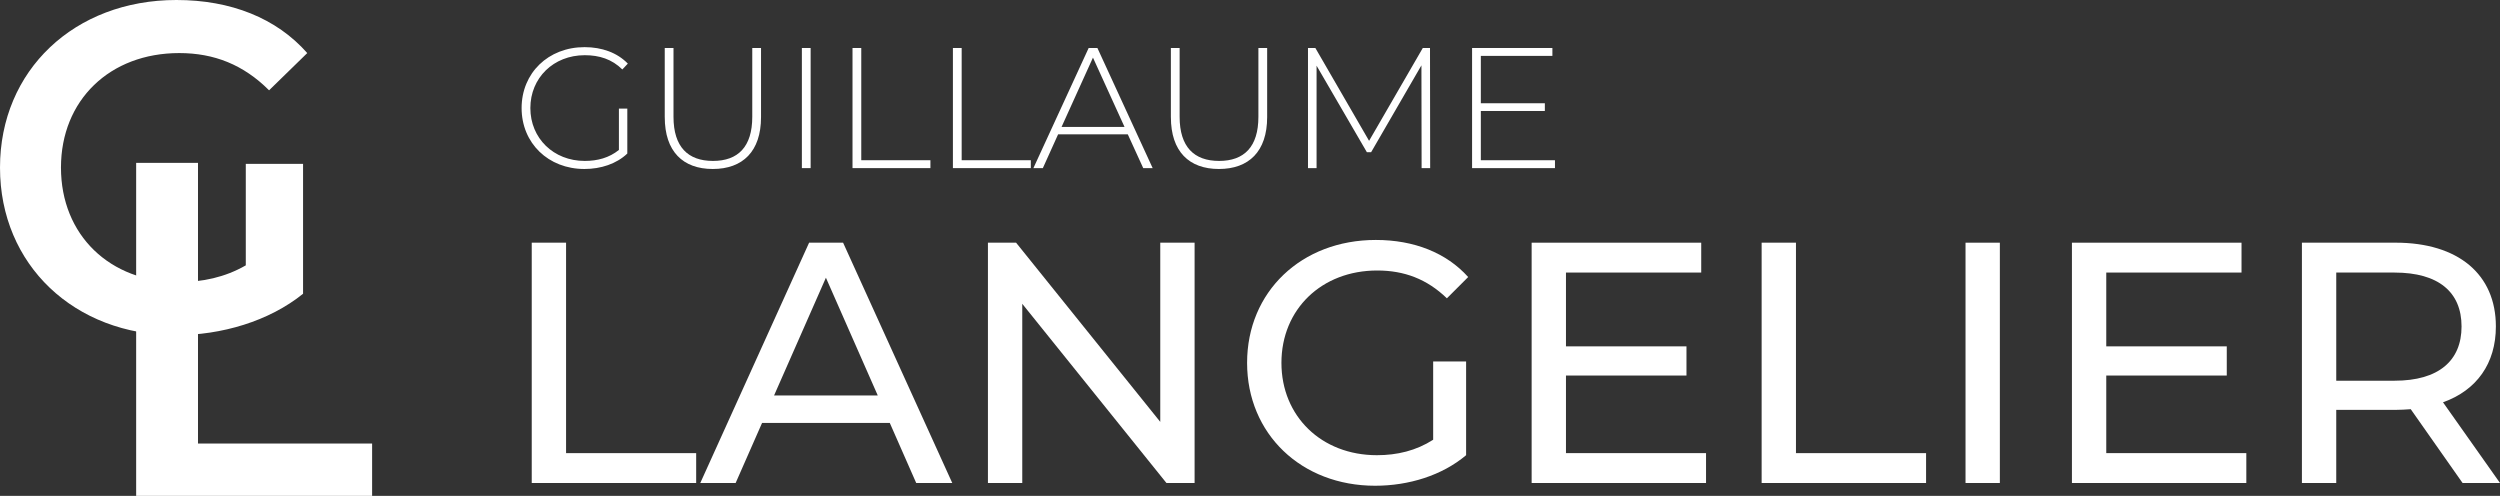
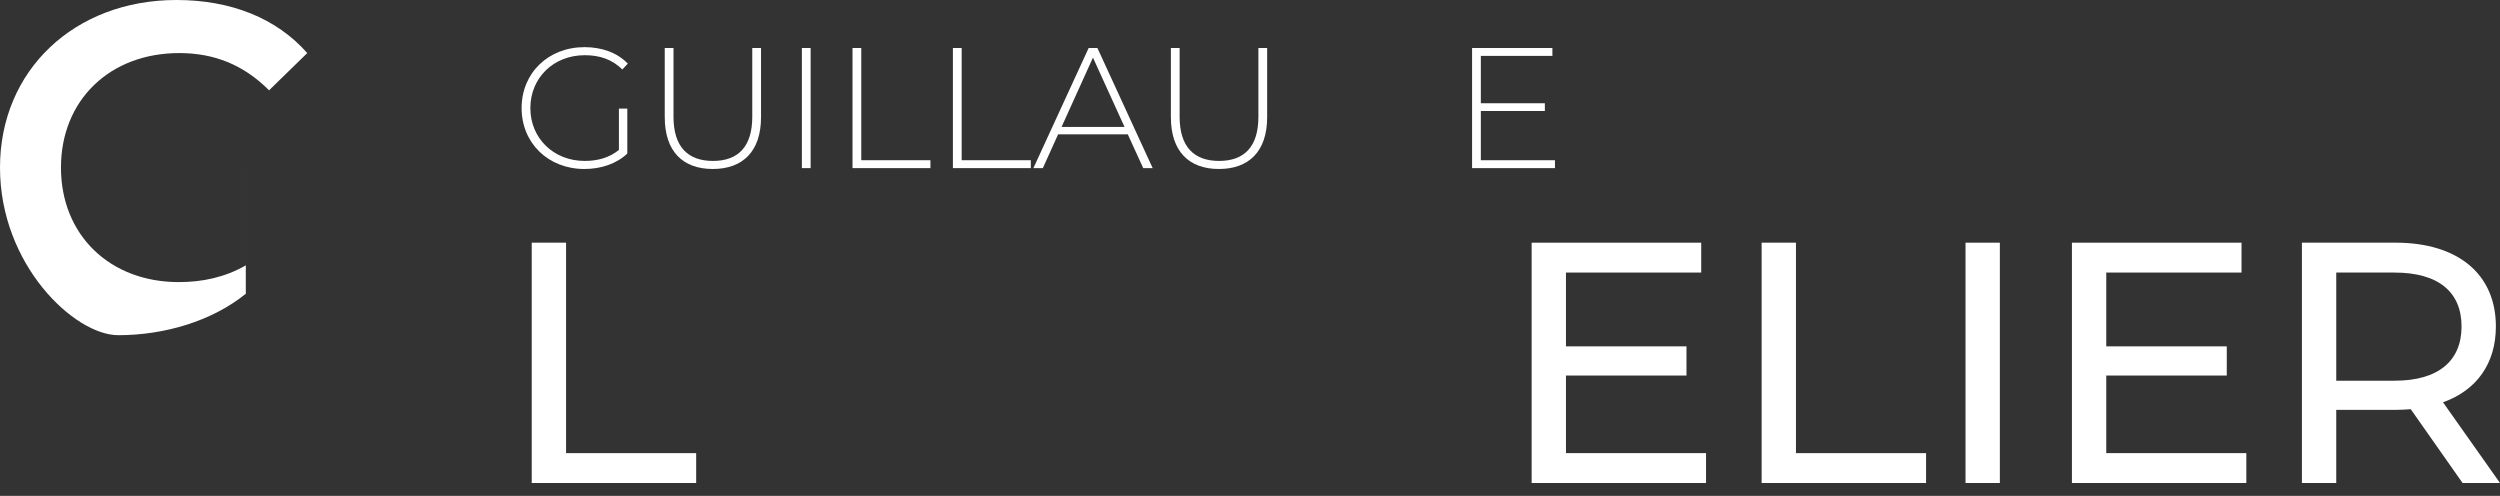
<svg xmlns="http://www.w3.org/2000/svg" id="Calque_1" viewBox="0 0 1975.69 391.89">
  <rect x="0" y="0" width="1975.69" height="391.89" fill="#333333" stroke="none" />
  <defs>
    <style>
      .cls-1 {
        fill: #fff;
      }
    </style>
  </defs>
  <g>
    <path class="cls-1" d="M489.11,85.81h6.64v35.53c-8.54,8.14-20.88,12.21-33.9,12.21-28.62,0-49.64-20.48-49.64-48.15s21.02-48.14,49.77-48.14c13.7,0,25.77,4.34,34.18,13.02l-4.34,4.61c-8.27-8.14-18.17-11.26-29.7-11.26-24.68,0-42.99,17.9-42.99,41.77s18.31,41.78,42.99,41.78c10.04,0,19.26-2.44,26.99-8.68v-32.68Z" />
    <path class="cls-1" d="M525.33,92.59v-54.65h6.92v54.38c0,23.74,11.39,34.86,31.19,34.86s31.06-11.12,31.06-34.86v-54.38h6.92v54.65c0,27.12-14.51,40.96-38.11,40.96s-37.97-13.83-37.97-40.96Z" />
    <path class="cls-1" d="M633.7,37.93h6.92v94.93h-6.92V37.93Z" />
    <path class="cls-1" d="M673.72,37.93h6.92v88.69h54.65v6.24h-61.57V37.93Z" />
    <path class="cls-1" d="M753.06,37.93h6.92v88.69h54.65v6.24h-61.57V37.93Z" />
    <path class="cls-1" d="M891.26,106.15h-55.06l-12.07,26.72h-7.46l43.67-94.93h6.92l43.67,94.93h-7.46l-12.21-26.72ZM888.69,100.32l-24.95-54.79-24.82,54.79h49.77Z" />
    <path class="cls-1" d="M925.31,92.59v-54.65h6.92v54.38c0,23.74,11.39,34.86,31.19,34.86s31.06-11.12,31.06-34.86v-54.38h6.92v54.65c0,27.12-14.51,40.96-38.11,40.96s-37.97-13.83-37.97-40.96Z" />
-     <path class="cls-1" d="M1123.46,132.87l-.14-81.24-39.74,68.63h-3.39l-39.74-68.35v80.97h-6.78V37.93h5.83l42.45,73.37,42.45-73.37h5.7l.13,94.93h-6.78Z" />
    <path class="cls-1" d="M1228.85,126.63v6.24h-65.5V37.93h63.47v6.24h-56.55v37.43h50.59v6.11h-50.59v38.92h58.59Z" />
  </g>
  <g>
    <path class="cls-1" d="M420.22,191.79h27.13v166.3h102.82v23.6h-129.95v-189.91Z" />
-     <path class="cls-1" d="M703.17,334.22h-100.92l-20.89,47.48h-27.94l86-189.91h26.86l86.27,189.91h-28.49l-20.89-47.48ZM693.67,312.52l-40.97-93.05-40.97,93.05h81.93Z" />
-     <path class="cls-1" d="M944.06,191.79v189.91h-22.25l-113.94-141.61v141.61h-27.13v-189.91h22.25l113.94,141.61v-141.61h27.13Z" />
-     <path class="cls-1" d="M1132.59,285.66h26.04v74.07c-18.99,16.01-45.31,24.14-71.89,24.14-58.33,0-101.19-40.97-101.19-97.12s42.87-97.12,101.74-97.12c30.11,0,55.62,10.04,72.98,29.3l-16.82,16.82c-15.73-15.19-33.64-21.98-55.07-21.98-43.95,0-75.69,30.66-75.69,72.98s31.74,72.98,75.42,72.98c16.01,0,30.93-3.53,44.49-12.21v-61.85Z" />
    <path class="cls-1" d="M1348.24,358.1v23.6h-137.82v-189.91h134.02v23.6h-106.89v58.33h95.23v23.06h-95.23v61.31h110.69Z" />
    <path class="cls-1" d="M1392.18,191.79h27.13v166.3h102.82v23.6h-129.95v-189.91Z" />
    <path class="cls-1" d="M1553.31,191.79h27.13v189.91h-27.13v-189.91Z" />
    <path class="cls-1" d="M1775.22,358.1v23.6h-137.82v-189.91h134.02v23.6h-106.89v58.33h95.23v23.06h-95.23v61.31h110.69Z" />
    <path class="cls-1" d="M1946.12,381.7l-40.97-58.33c-3.8.27-7.87.54-11.94.54h-46.93v57.78h-27.13v-189.91h74.06c49.38,0,79.22,24.96,79.22,66.2,0,29.3-15.2,50.46-41.78,59.95l45.04,63.76h-29.57ZM1945.3,257.99c0-27.13-18.18-42.59-52.9-42.59h-46.12v85.46h46.12c34.73,0,52.9-15.73,52.9-42.86Z" />
  </g>
-   <path class="cls-1" d="M194.25,129.5h45.25v102.65c-26.86,21.71-64.38,32.74-100.81,32.74C58.86,264.89,0,209.34,0,132.45S58.86,0,139.43,0c43.05,0,79.1,14.35,103.38,41.94l-30.17,29.43c-20.24-20.24-43.41-29.43-71.01-29.43-54.82,0-93.45,37.16-93.45,90.5s38.63,90.5,93.08,90.5c18.39,0,36.42-3.68,52.98-13.24v-80.2Z" />
-   <path class="cls-1" d="M107.6,128.72h48.87v221.81h137.6v41.36H107.6V128.72Z" />
+   <path class="cls-1" d="M194.25,129.5v102.65c-26.86,21.71-64.38,32.74-100.81,32.74C58.86,264.89,0,209.34,0,132.45S58.86,0,139.43,0c43.05,0,79.1,14.35,103.38,41.94l-30.17,29.43c-20.24-20.24-43.41-29.43-71.01-29.43-54.82,0-93.45,37.16-93.45,90.5s38.63,90.5,93.08,90.5c18.39,0,36.42-3.68,52.98-13.24v-80.2Z" />
</svg>